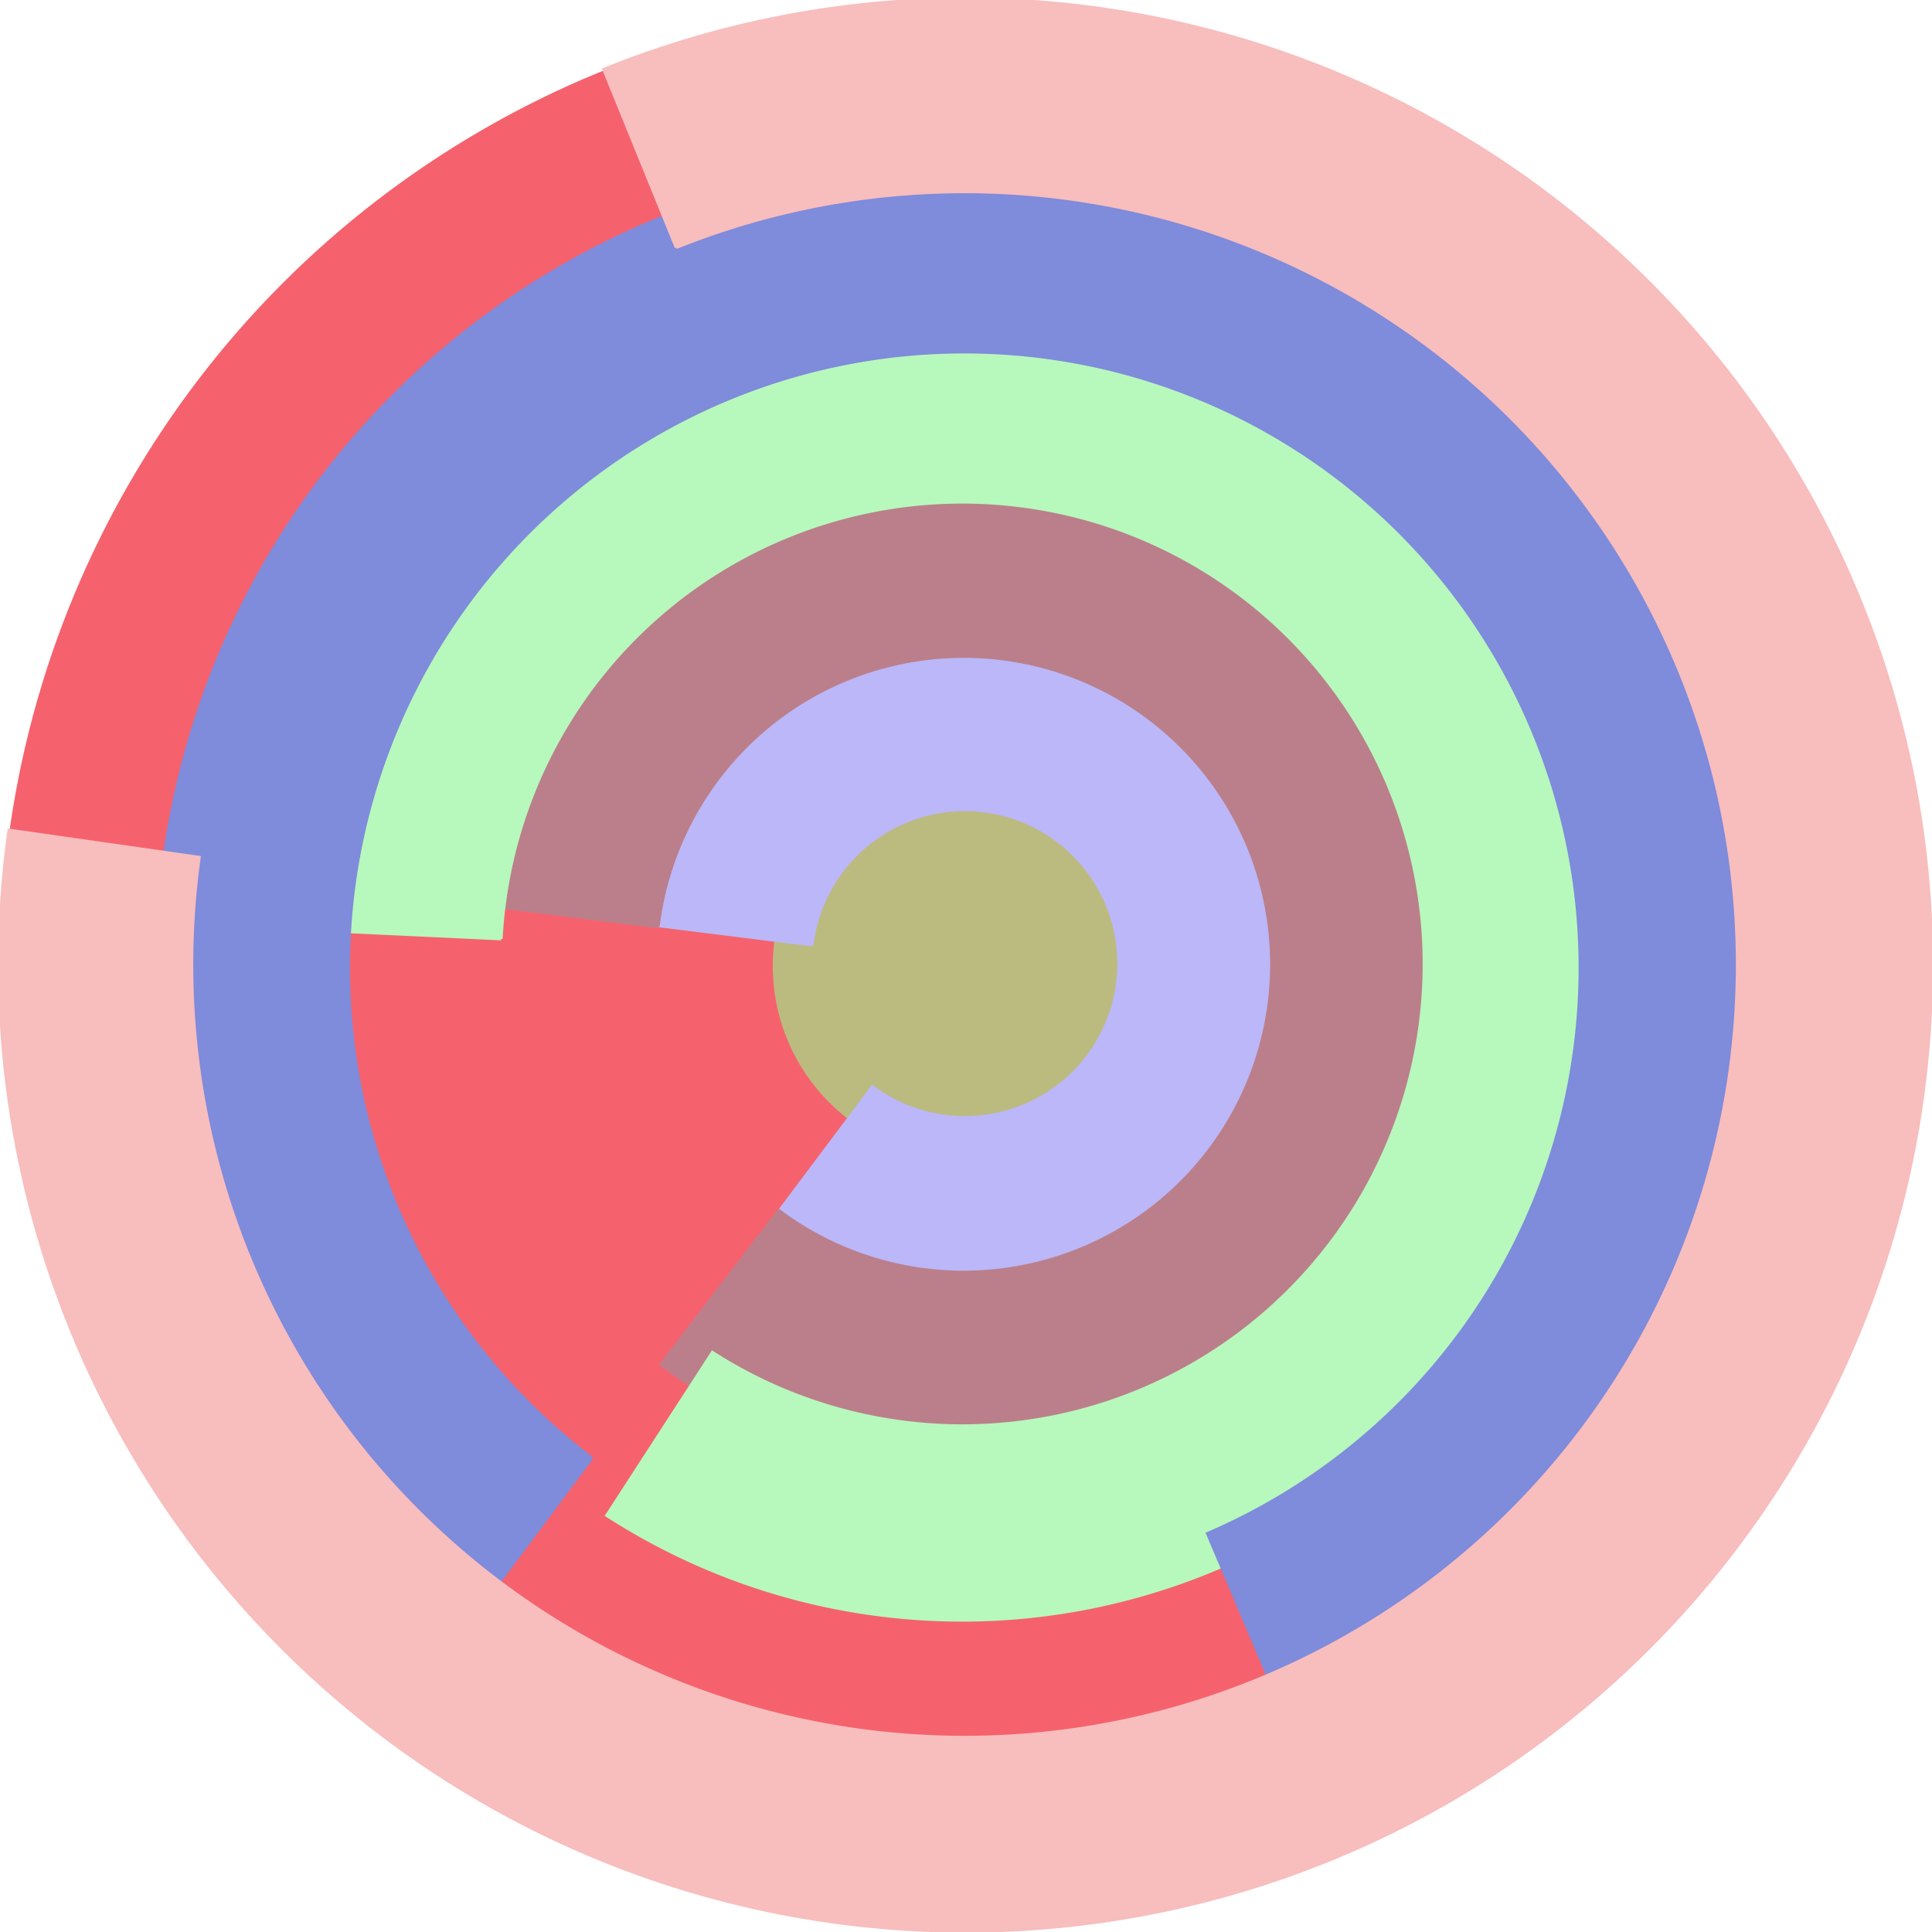
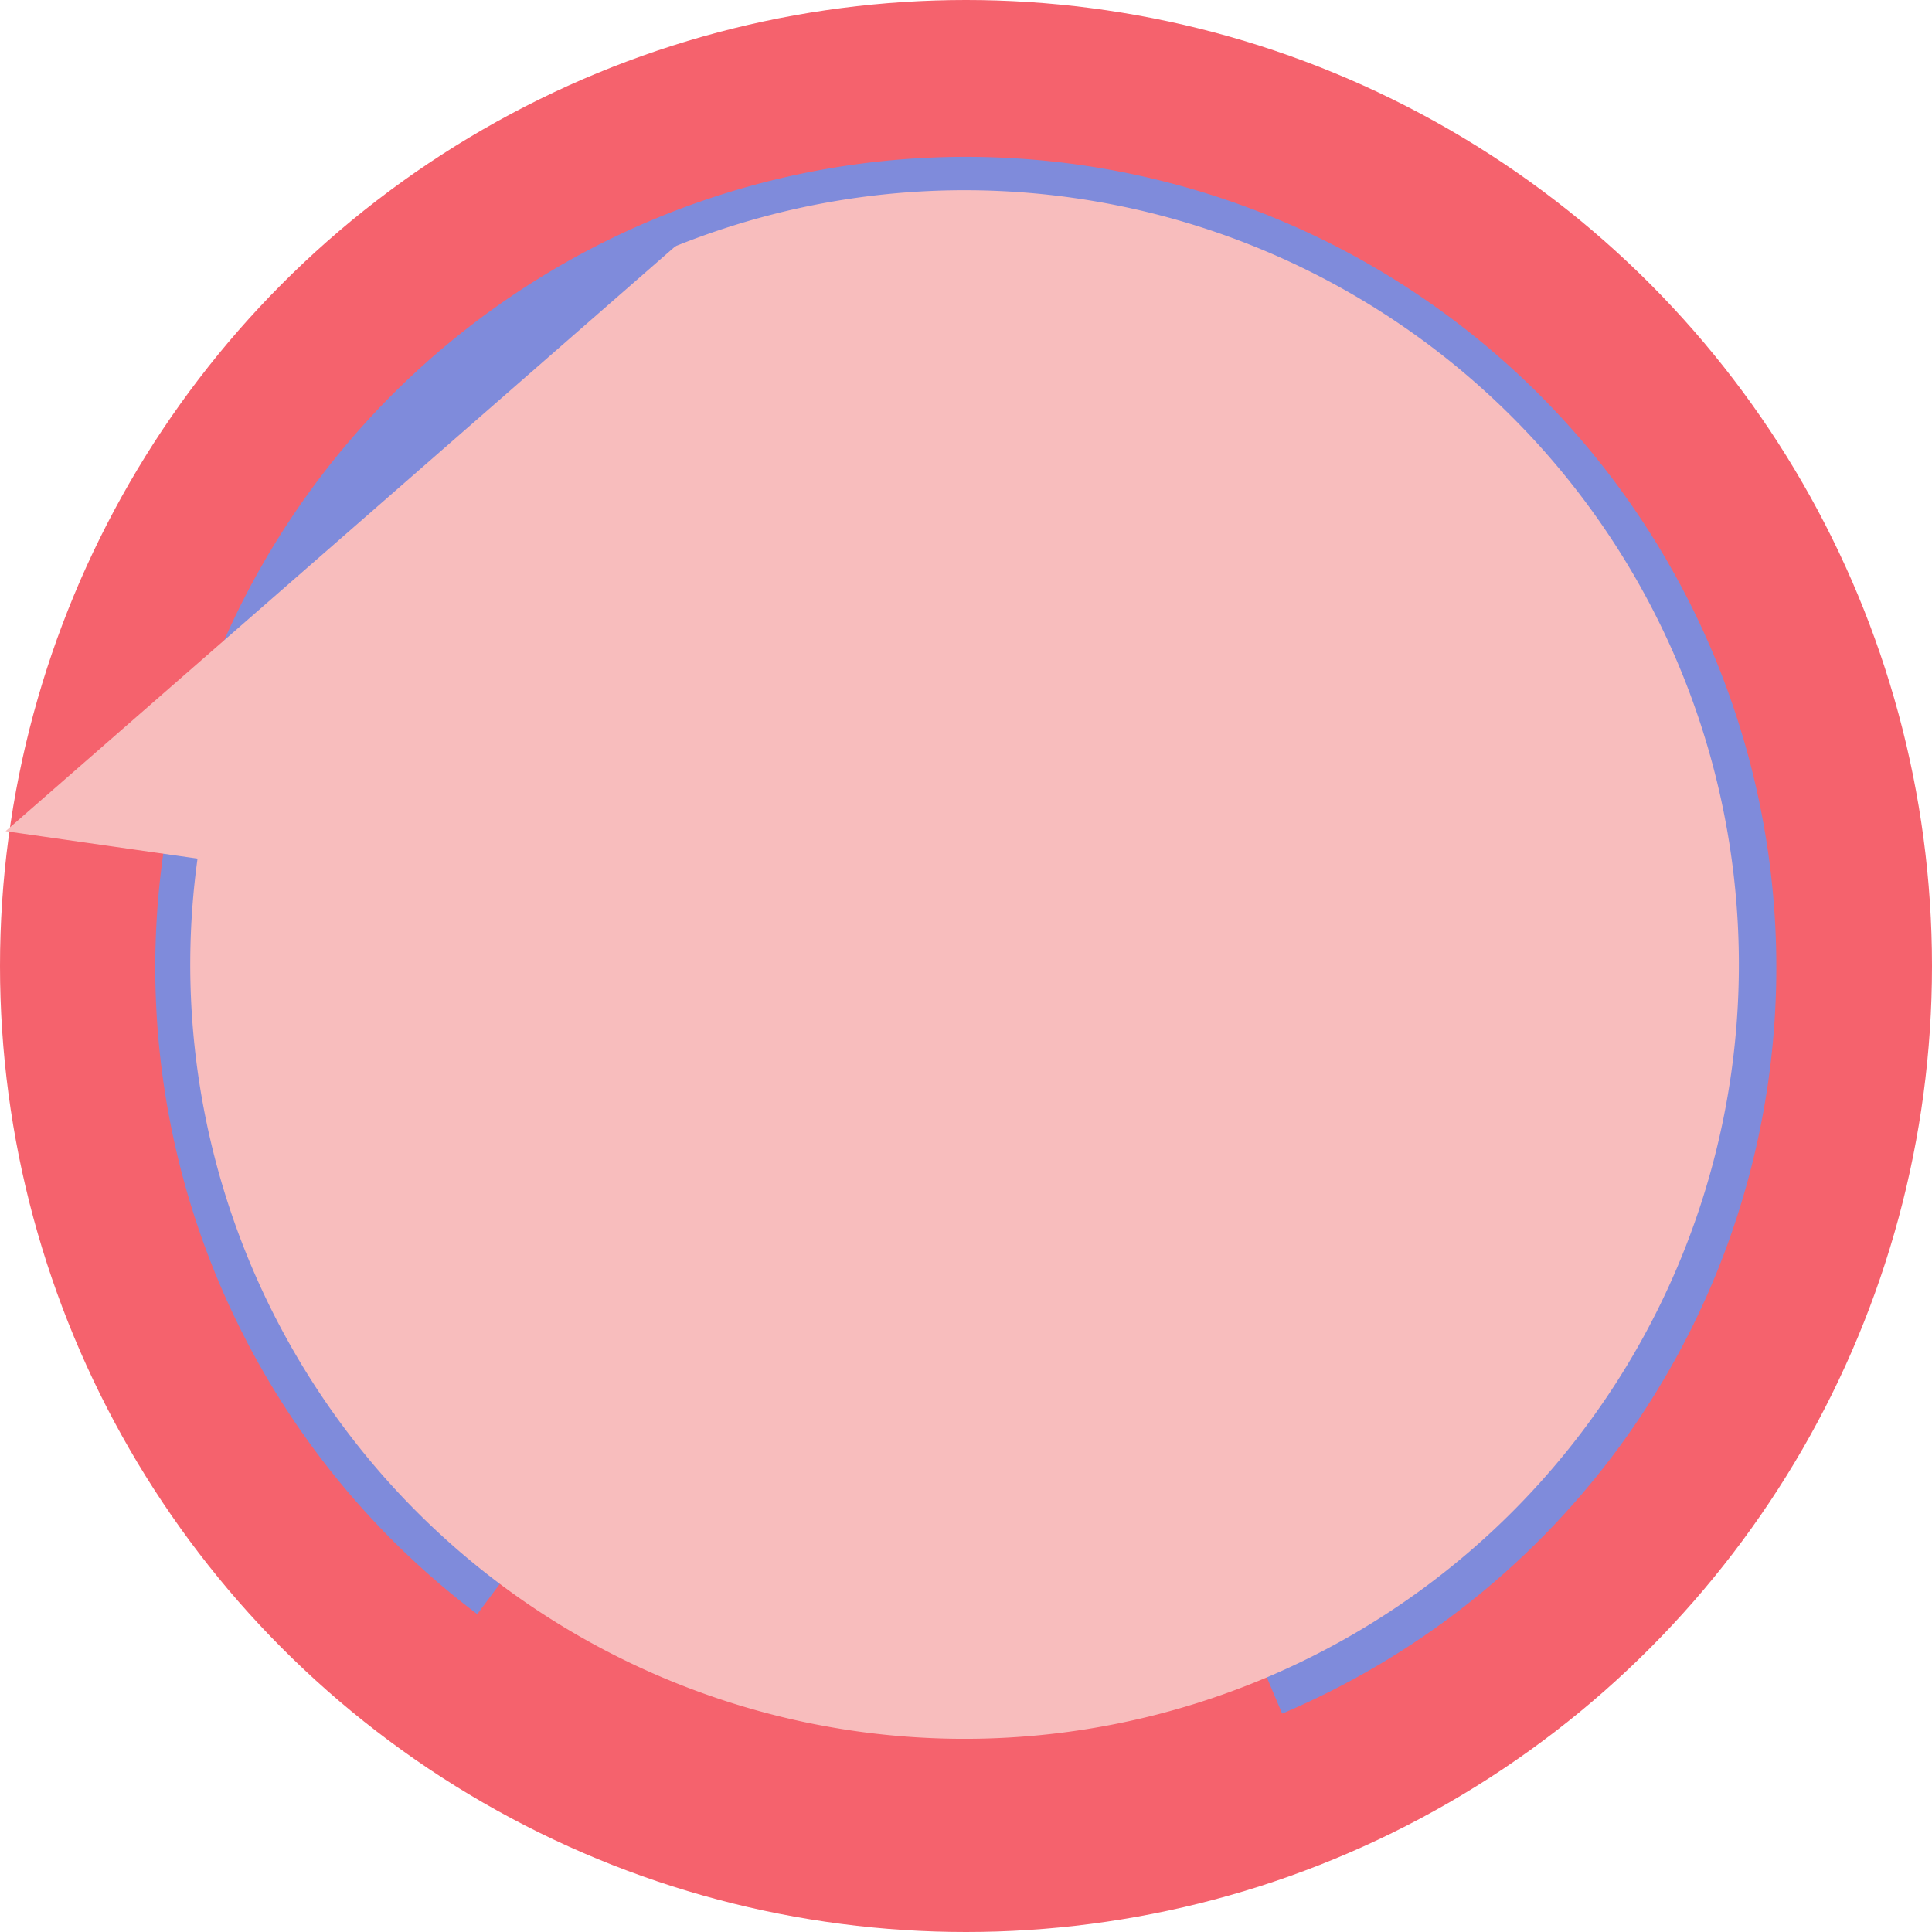
<svg xmlns="http://www.w3.org/2000/svg" version="1.1" width="640" height="640">
  <circle cx="320" cy="320" r="320" fill="rgb(245, 98, 109)" stroke="" stroke-width="0" />
-   <circle cx="320" cy="320" r="64" fill="rgb(187, 187, 127)" stroke="" stroke-width="0" />
  <path fill="rgb(187, 183, 248)" stroke="rgb(187, 183, 248)" stroke-width="1" d="M 269,313 A 51,51 0 1 1 289,360 L 250,412 A 115,115 0 1 0 205,305 L 269,313" />
  <path fill="rgb(187, 127, 139)" stroke="rgb(187, 127, 139)" stroke-width="1" d="M 218,307 A 102,102 0 1 1 258,401 L 219,452 A 166,166 0 1 0 154,299 L 218,307" />
  <path fill="rgb(183, 248, 189)" stroke="rgb(183, 248, 189)" stroke-width="1" d="M 166,311 A 153,153 0 1 1 236,448 L 201,502 A 217,217 0 1 0 102,308 L 166,311" />
  <path fill="rgb(127, 139, 219)" stroke="rgb(127, 139, 219)" stroke-width="1" d="M 196,483 A 204,204 0 1 1 400,508 L 425,567 A 268,268 0 1 0 158,534 L 196,483" />
-   <path fill="rgb(248, 189, 189)" stroke="rgb(248, 189, 189)" stroke-width="1" d="M 224,82 A 256,256 0 1 1 66,284 L 3,275 A 320,320 0 1 0 200,23 L 224,82" />
+   <path fill="rgb(248, 189, 189)" stroke="rgb(248, 189, 189)" stroke-width="1" d="M 224,82 A 256,256 0 1 1 66,284 L 3,275 L 224,82" />
</svg>